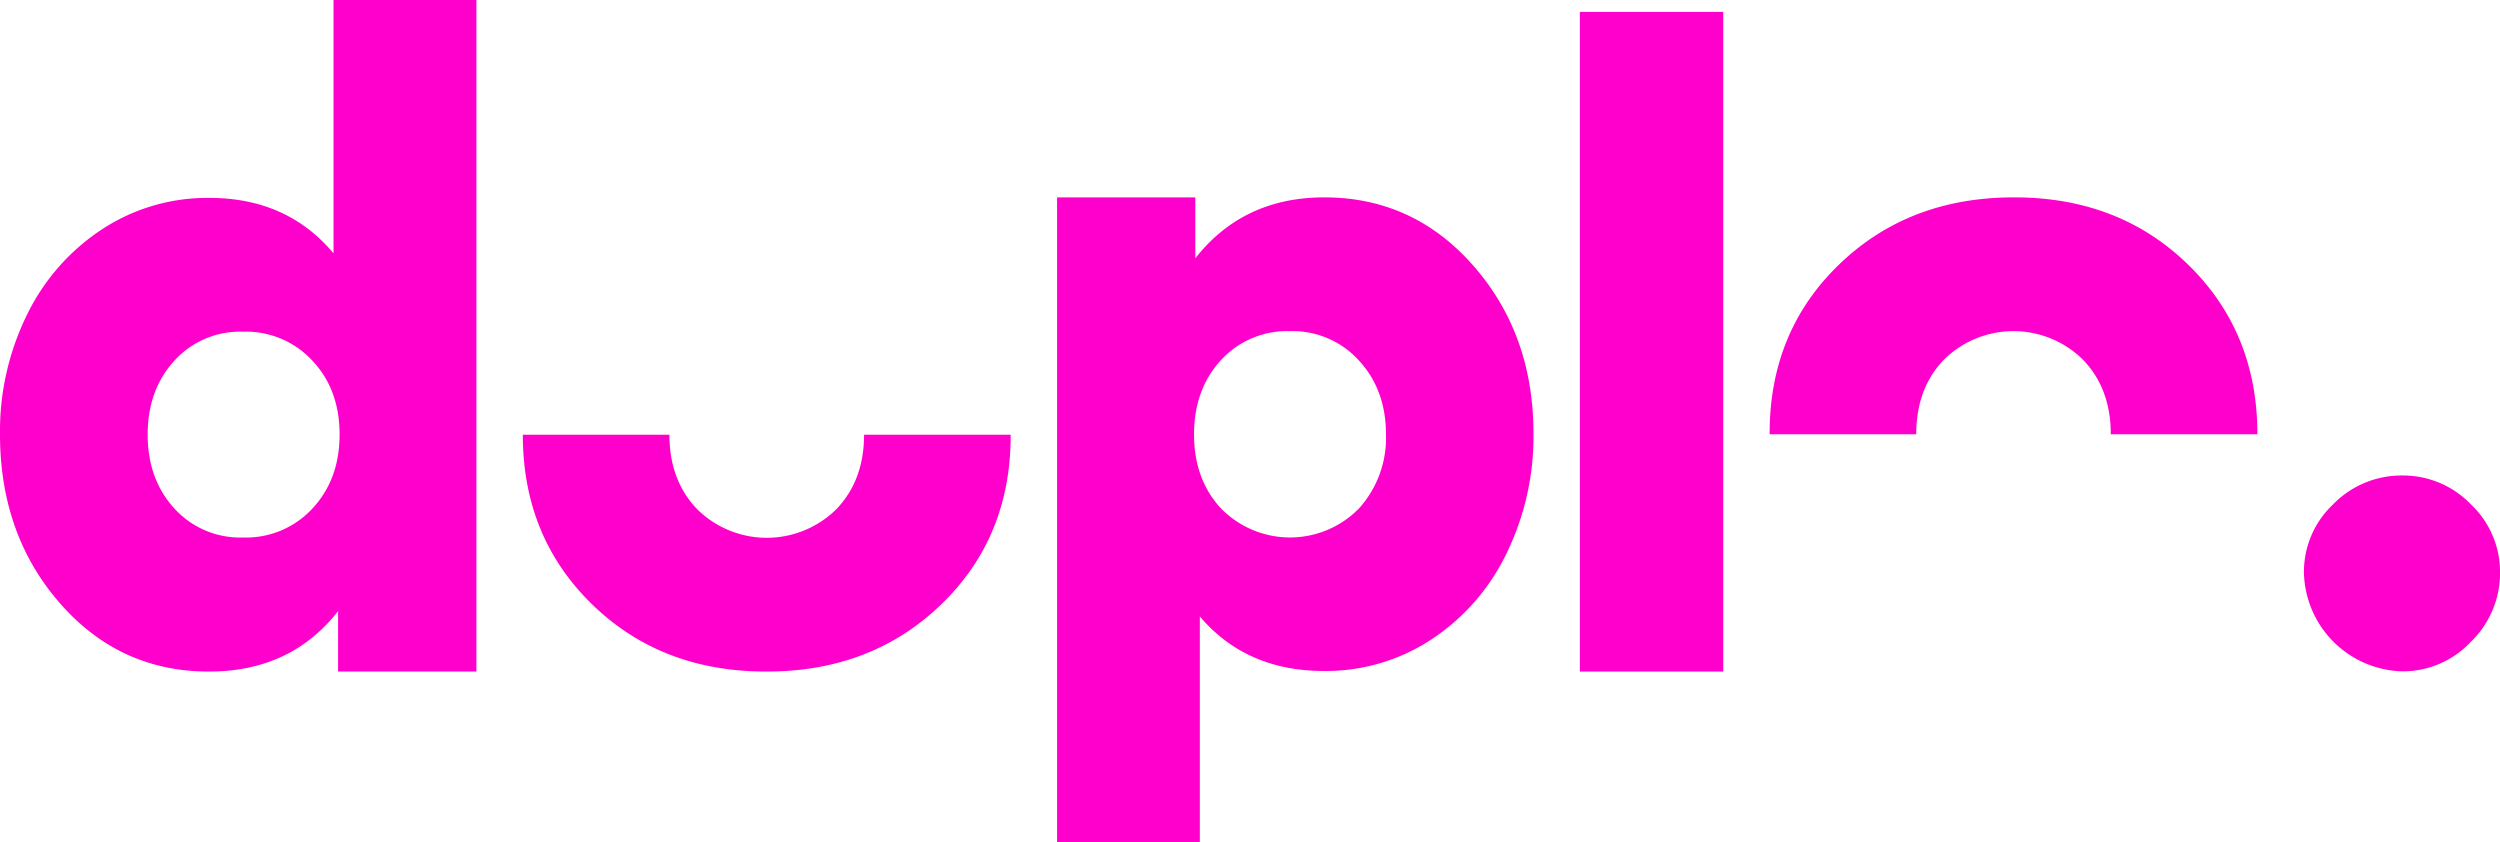
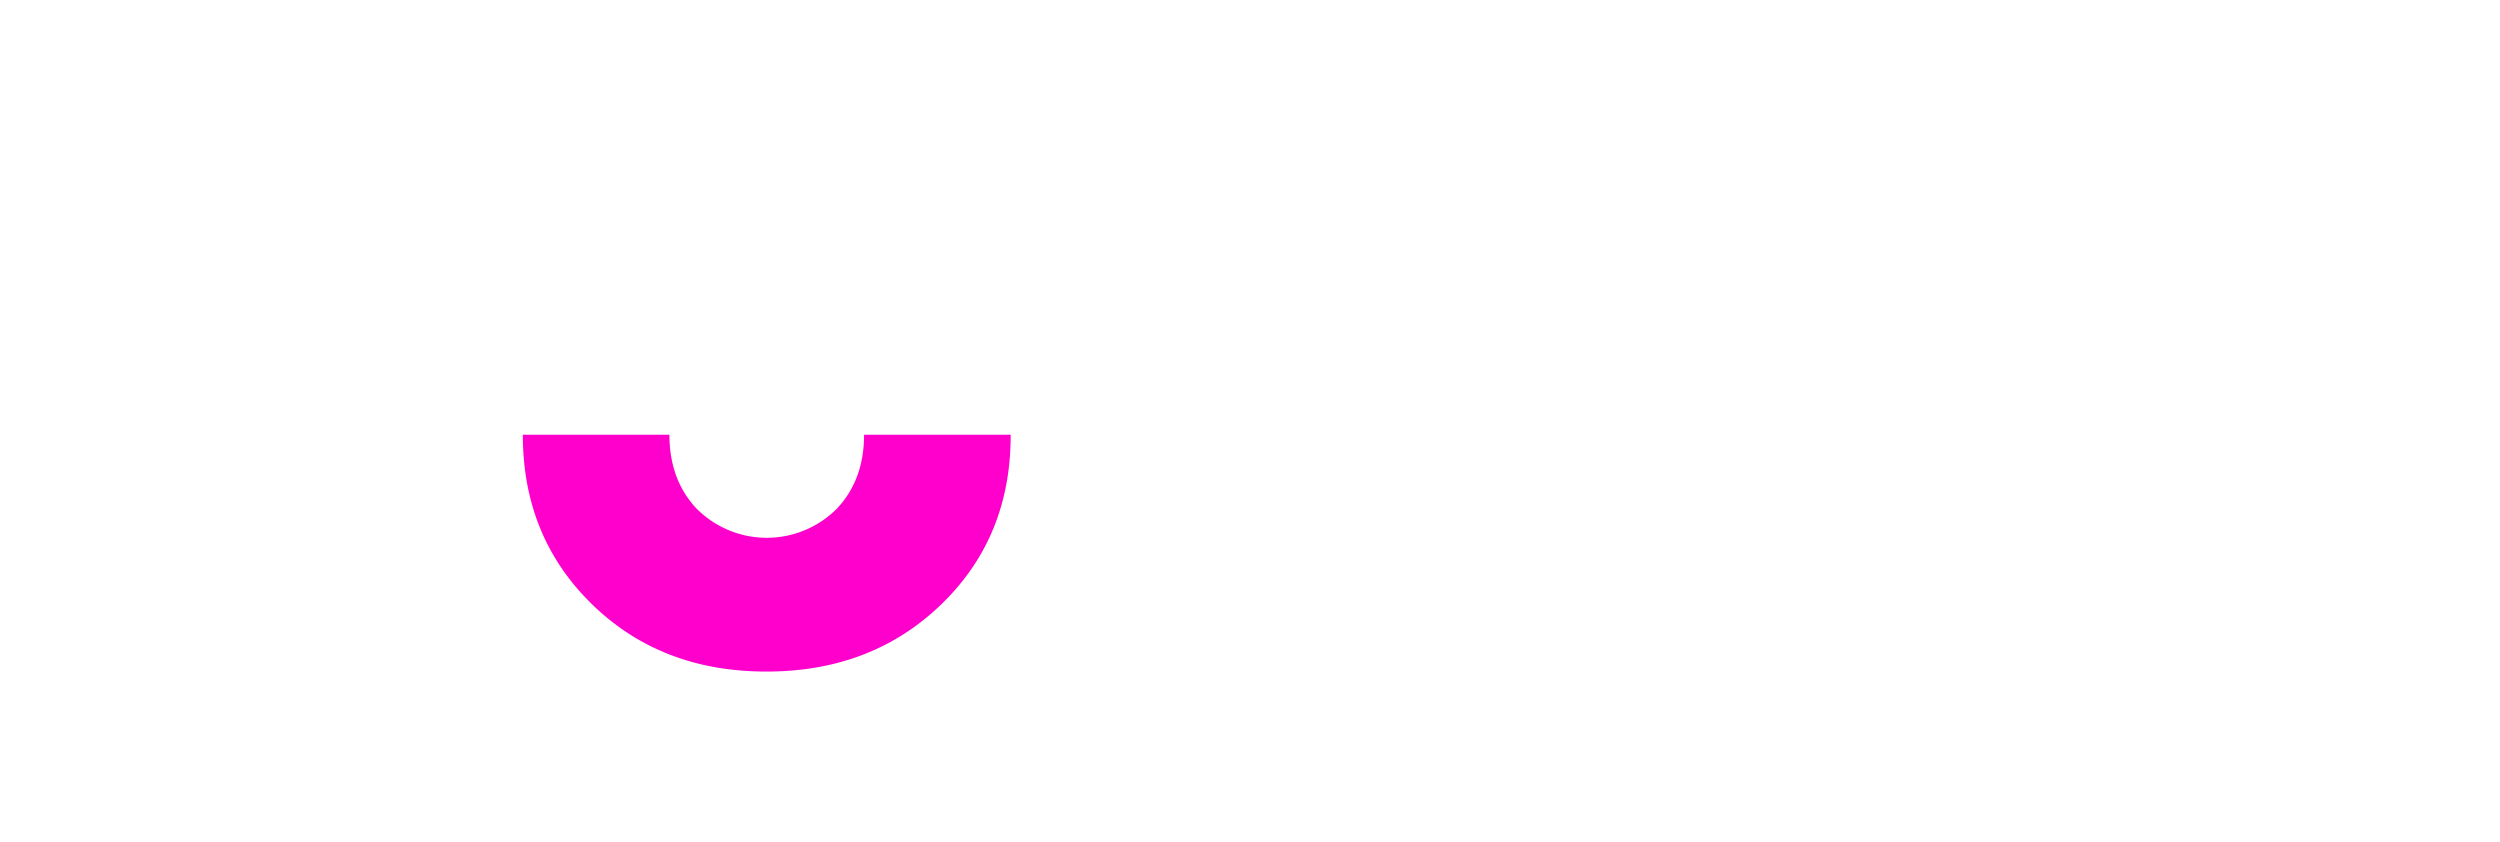
<svg xmlns="http://www.w3.org/2000/svg" viewBox="0 0 514.51 173.37">
  <defs>
    <style>.cls-1{fill:#f0c;}</style>
  </defs>
  <title>LogoDP_Rosa</title>
  <g id="Capa_2" data-name="Capa 2">
    <g id="Capa_1-2" data-name="Capa 1">
-       <path class="cls-1" d="M43.09,40.73q16,0,25.55,11.41V0H98.05V138.21H69.58V125.77Q59.86,138.21,43,138.21q-18.39,0-30.69-14.09T0,89.38A54.24,54.24,0,0,1,5.56,64.77,44,44,0,0,1,21,47.19,39.5,39.5,0,0,1,43.09,40.73Zm7,27.53a18.31,18.31,0,0,0-14.23,6q-5.47,6-5.47,15.18t5.47,15.18a18.31,18.31,0,0,0,14.23,6,18.58,18.58,0,0,0,14.24-6q5.57-6,5.56-15.23T64.3,74.24A18.58,18.58,0,0,0,50.06,68.26Z" />
-       <path class="cls-1" d="M272.51,40.62q18.39,0,30.74,14.1T315.6,89.27A54.87,54.87,0,0,1,310,114a44,44,0,0,1-15.46,17.63,39.53,39.53,0,0,1-22.07,6.46q-16,0-25.54-11.22v46.48H217.55V40.62H246V53.16Q255.83,40.64,272.51,40.62Zm-7.07,27.53a18.44,18.44,0,0,0-14.19,6q-5.5,6-5.51,15.23t5.51,15.22a19.86,19.86,0,0,0,28.47,0,21.65,21.65,0,0,0,5.52-15.18q0-9.15-5.52-15.18A18.45,18.45,0,0,0,265.44,68.15Z" />
-       <path class="cls-1" d="M354.65,138.21H325.14V2.45h29.51Z" />
-       <path class="cls-1" d="M494.43,97.86a19.36,19.36,0,0,1,14.09,5.94,19.14,19.14,0,0,1,6,14,19.69,19.69,0,0,1-6,14.28,19.15,19.15,0,0,1-14.09,6.08,20.78,20.78,0,0,1-20.27-20.36,19.06,19.06,0,0,1,6-14A19.62,19.62,0,0,1,494.43,97.86Z" />
      <path class="cls-1" d="M172.18,104.74a20.38,20.38,0,0,1-28.76,0q-5.65-5.94-5.65-15.27H107.6q0,21,14.23,34.88t35.92,13.86q21.69,0,36-13.86T208,89.47H177.83Q177.83,98.8,172.18,104.74Z" />
-       <path class="cls-1" d="M400,74.09a20.36,20.36,0,0,1,28.75,0q5.66,5.94,5.66,15.28h30.17q0-21-14.24-34.89T414.45,40.62q-21.68,0-36,13.86T364.2,89.37h30.17Q394.37,80,400,74.09Z" />
    </g>
  </g>
</svg>